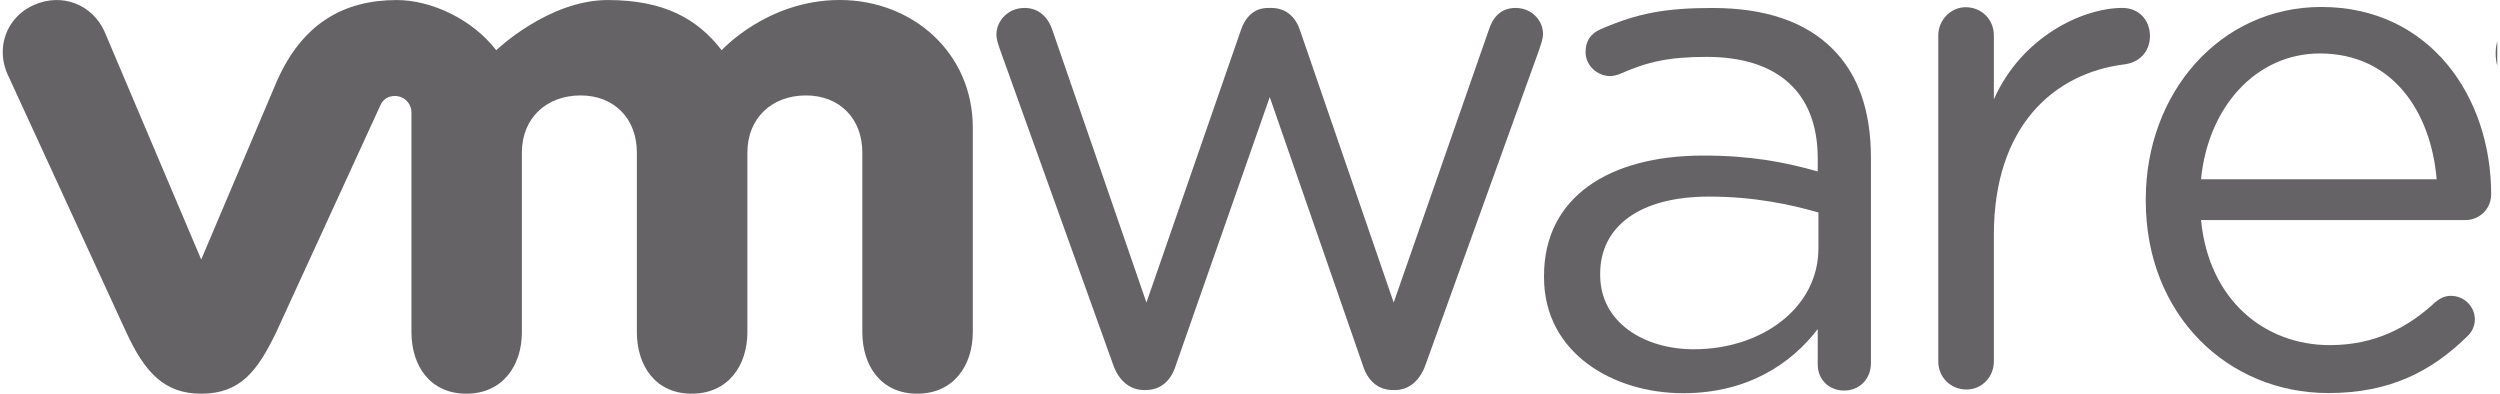
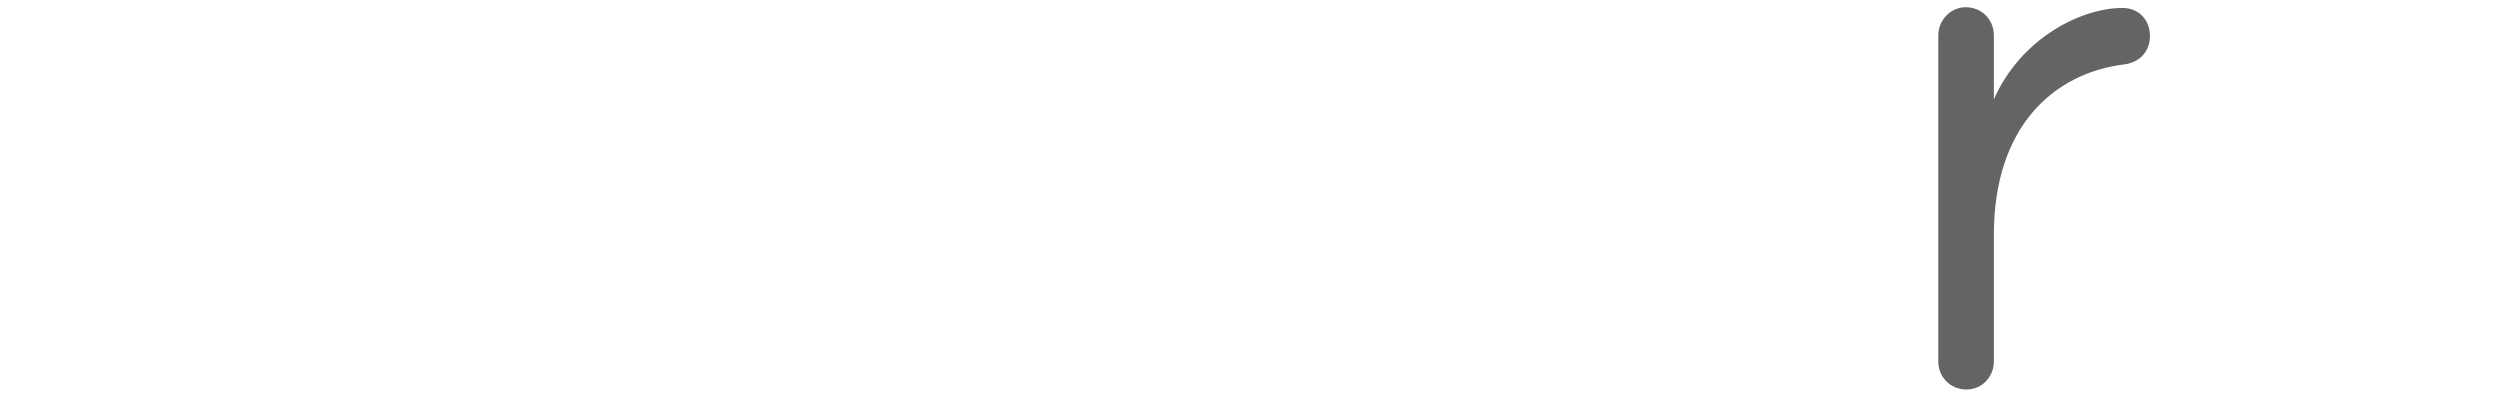
<svg xmlns="http://www.w3.org/2000/svg" xml:space="preserve" width="2.54in" height="0.4in" version="1.0" style="shape-rendering:geometricPrecision; text-rendering:geometricPrecision; image-rendering:optimizeQuality; fill-rule:evenodd; clip-rule:evenodd" viewBox="0 0 254000 40000">
  <defs>
    <style type="text/css">
   
    .fil0 {fill:#666366;fill-rule:nonzero}
   
  </style>
  </defs>
  <g id="Layer_x0020_1">
    <g id="_1989342051296">
-       <path class="fil0" d="M113104 37072l-11499 -32020c-149,-443 -368,-1028 -368,-1540 0,-1389 1173,-2706 2853,-2706 1467,0 2422,951 2863,2340l9525 27592 9594 -27668c438,-1313 1321,-2264 2778,-2264l298 0c1542,0 2493,951 2930,2264l9520 27668 9678 -27736c370,-1175 1168,-2196 2710,-2196 1610,0 2784,1240 2784,2635 0,511 -222,1092 -365,1539l-11574 32092c-593,1677 -1759,2556 -3081,2556l-218 0c-1466,0 -2569,-879 -3083,-2556l-9443 -27208 -9529 27208c-511,1677 -1613,2556 -3074,2556l-153 0c-1389,0 -2560,-879 -3146,-2556z" />
      <path class="fil0" d="M196928 3598c0,-1544 1246,-2865 2784,-2865 1620,0 2865,1247 2865,2865l0 6498c2787,-6312 8967,-9290 13062,-9290 1694,0 2796,1248 2796,2859 0,1543 -1027,2640 -2503,2862 -7341,881 -13355,6386 -13355,17325l0 12864c0,1542 -1174,2858 -2787,2858 -1616,0 -2862,-1251 -2862,-2858l0 -33118z" />
-       <path class="fil0" d="M247564 18214c-575,-6830 -4464,-12782 -11868,-12782 -6472,0 -11364,5442 -12070,12782l23938 0zm-11003 21720c-10211,0 -18551,-7921 -18551,-19540l0 -150c0,-10817 7550,-19536 17833,-19536 10995,0 17259,9074 17259,19029 0,1528 -1233,2620 -2592,2620l-26884 0c785,8130 6460,12707 13083,12707 4602,0 7975,-1817 10710,-4359 429,-359 935,-649 1585,-649 1362,0 2442,1089 2442,2400 0,650 -284,1305 -864,1808 -3522,3413 -7694,5670 -14021,5670z" />
-       <path class="fil0" d="M184750 25247l0 -3659c-2785,-805 -6520,-1614 -11125,-1614 -7089,0 -11047,3078 -11047,7830l0 146c0,4755 4389,7535 9514,7535 6946,0 12658,-4244 12658,-10238zm-27878 2929l0 -150c0,-7974 6586,-12220 16166,-12220 4832,0 8269,658 11643,1613l0 -1322c0,-6800 -4183,-10317 -11272,-10317 -3807,0 -6023,485 -8807,1725 -363,148 -731,223 -1018,223 -1318,0 -2491,-1100 -2491,-2416 0,-1168 509,-1889 1539,-2345 3724,-1617 6534,-2155 11361,-2155 5337,0 9436,1385 12211,4168 2564,2561 3883,6220 3883,11048l0 20877c0,1605 -1171,2777 -2715,2777 -1602,0 -2691,-1172 -2691,-2634l0 -3610c-2638,3442 -7033,6514 -13679,6514 -7028,0 -14130,-4023 -14130,-11776z" />
-       <path class="fil0" d="M10608 3180c-1239,-2717 -4302,-3947 -7160,-2674 -2058,914 -3181,2811 -3170,4816 5,784 183,1585 547,2350l12005 26092c1889,4092 3880,6236 7612,6236 3991,0 5731,-2334 7617,-6236 0,0 10471,-22802 10576,-23038 108,-243 443,-978 1509,-973 902,9 1659,727 1659,1689l0 22301c0,3437 1907,6257 5574,6257 3665,0 5647,-2820 5647,-6257l0 -18245c0,-3519 2520,-5802 5957,-5802 3436,0 5724,2363 5724,5802l0 18245c0,3437 1912,6257 5574,6257 3664,0 5655,-2820 5655,-6257l0 -18245c0,-3519 2512,-5802 5952,-5802 3430,0 5726,2363 5726,5802l0 18245c0,3437 1910,6257 5575,6257 3661,0 5649,-2820 5649,-6257l0 -20765c0,-7600 -6080,-12930 -13421,-12978l-204 0c-7315,49 -11890,5102 -11890,5102 -2456,-3184 -5842,-5098 -11568,-5098 -6044,0 -11335,5098 -11335,5098 -2457,-3184 -6640,-5098 -10103,-5098 -5356,0 -9610,2356 -12206,8289l-7667 18074 -9834 -23187z" />
-       <path class="fil0" d="M253722 4183l0 2497c-107,-395 -164,-810 -164,-1238l0 -31c0,-423 57,-835 164,-1228z" />
    </g>
  </g>
</svg>